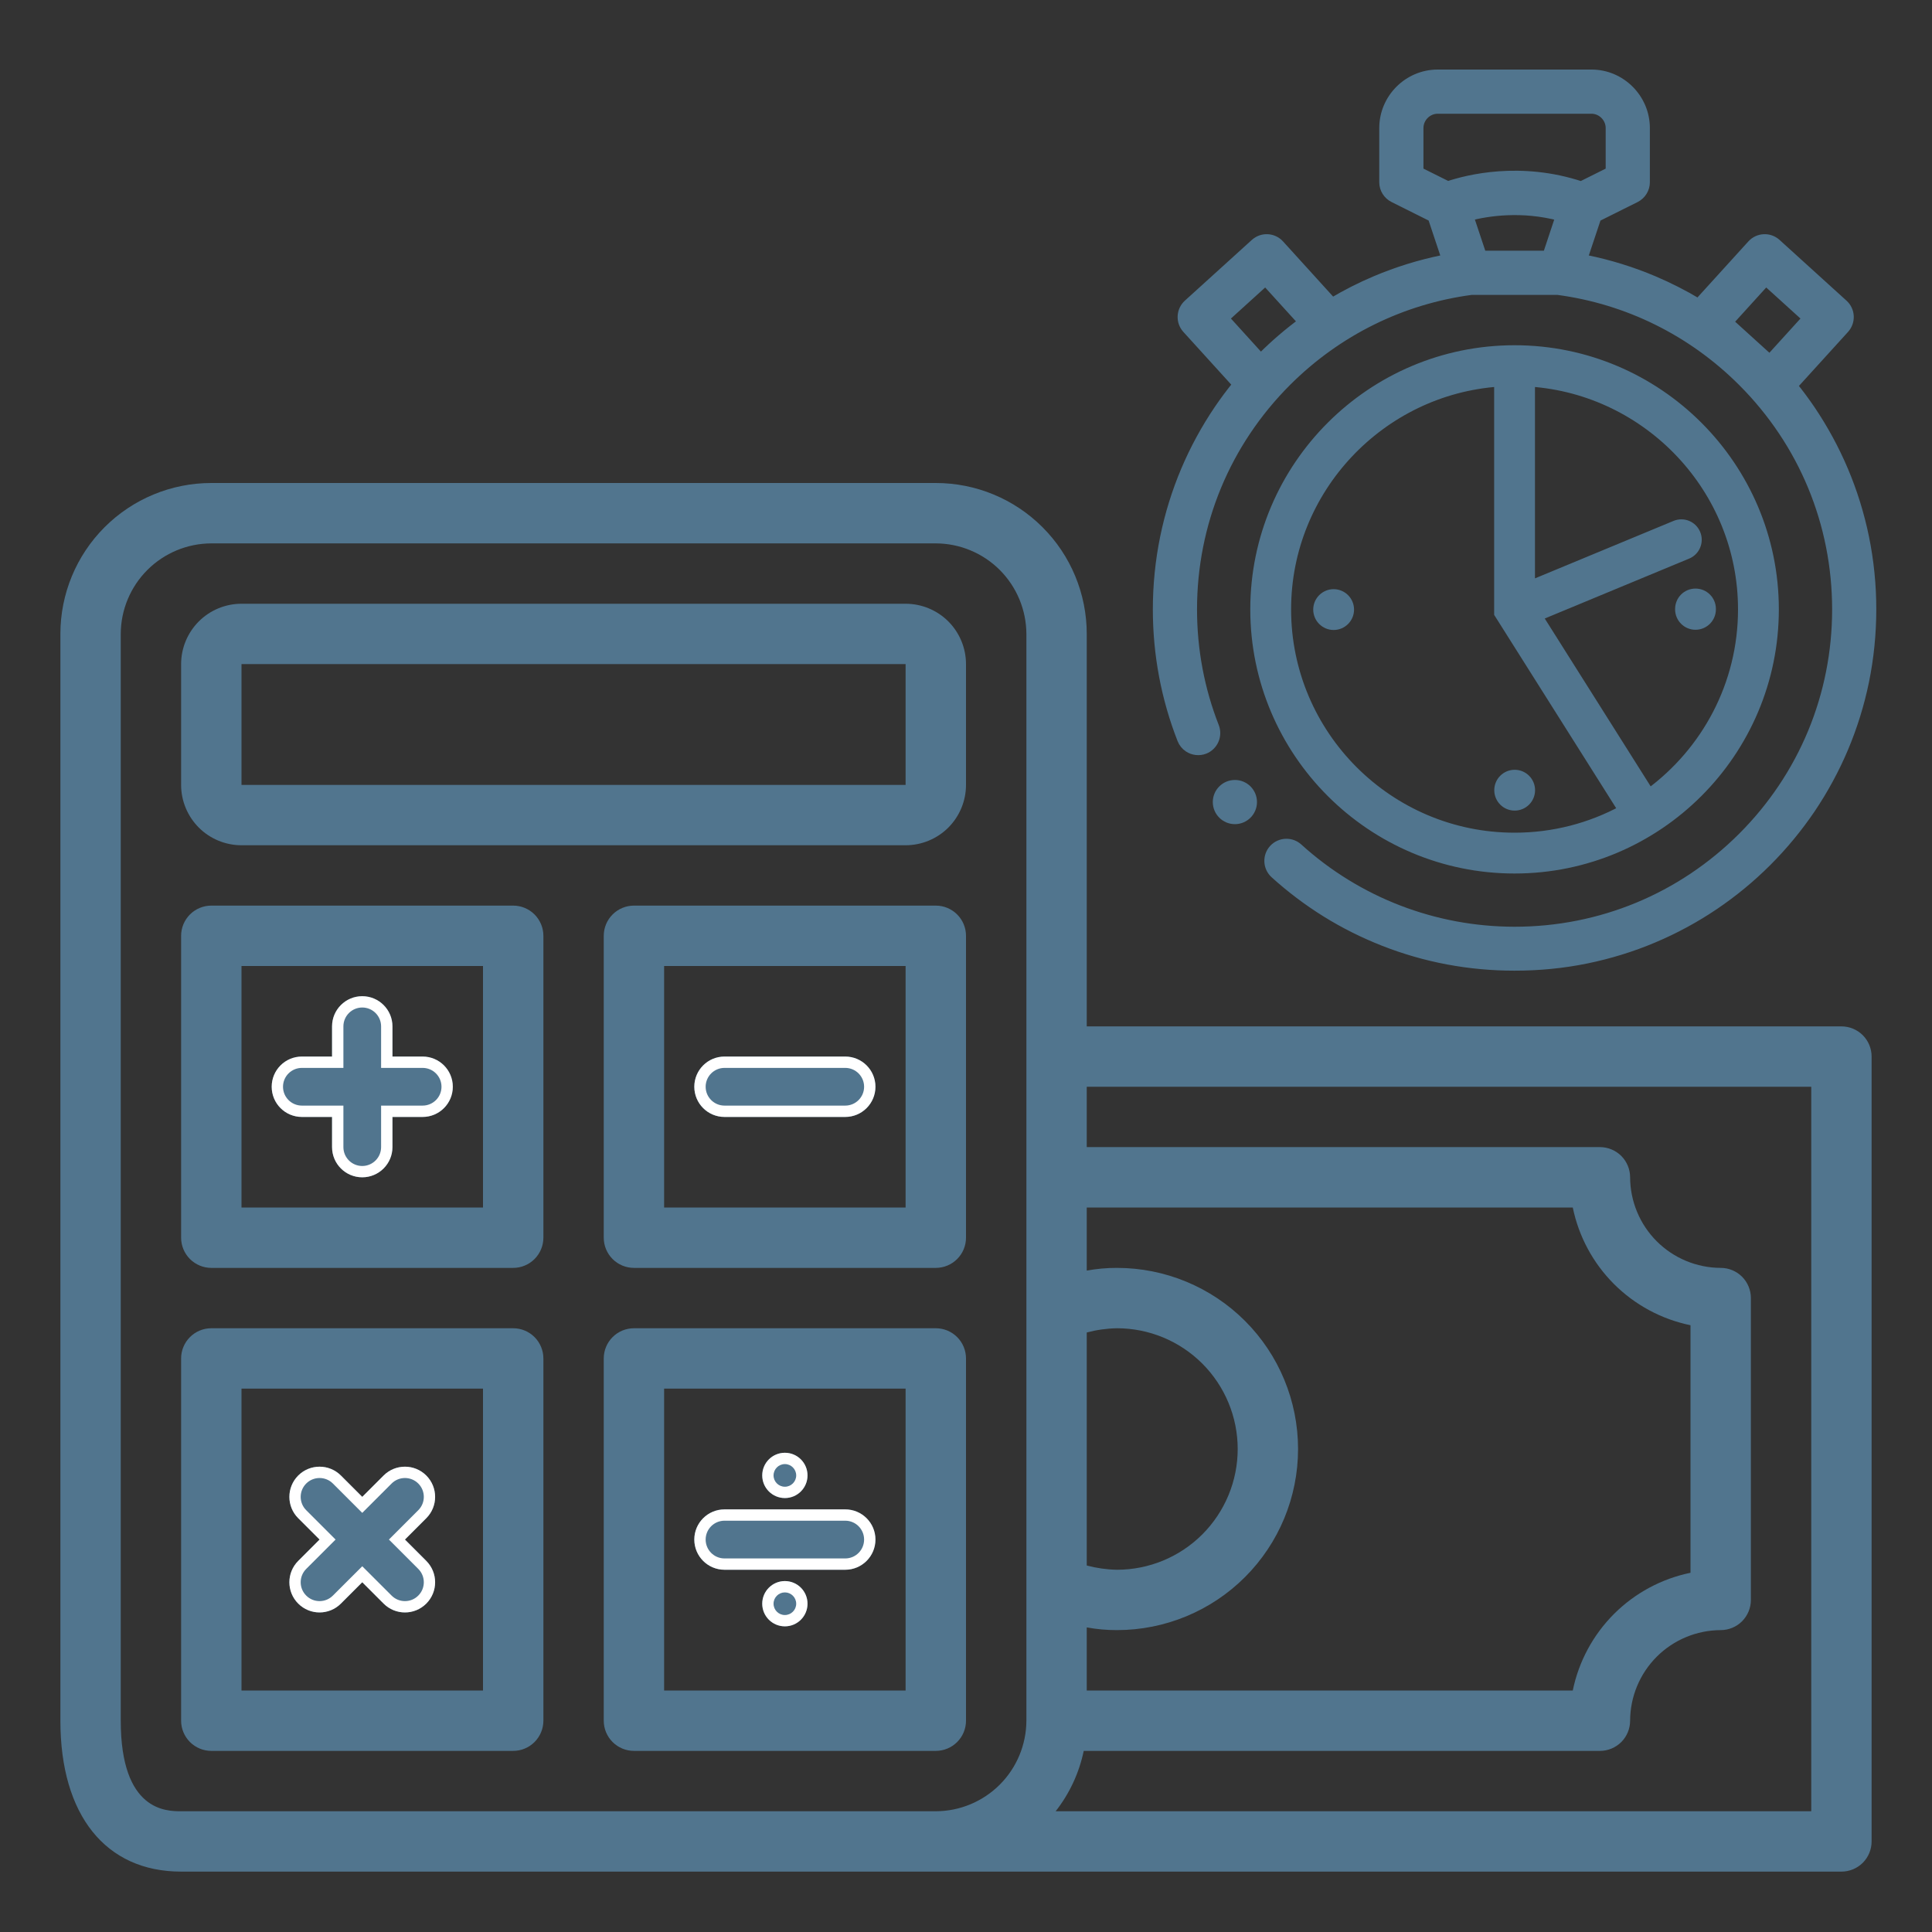
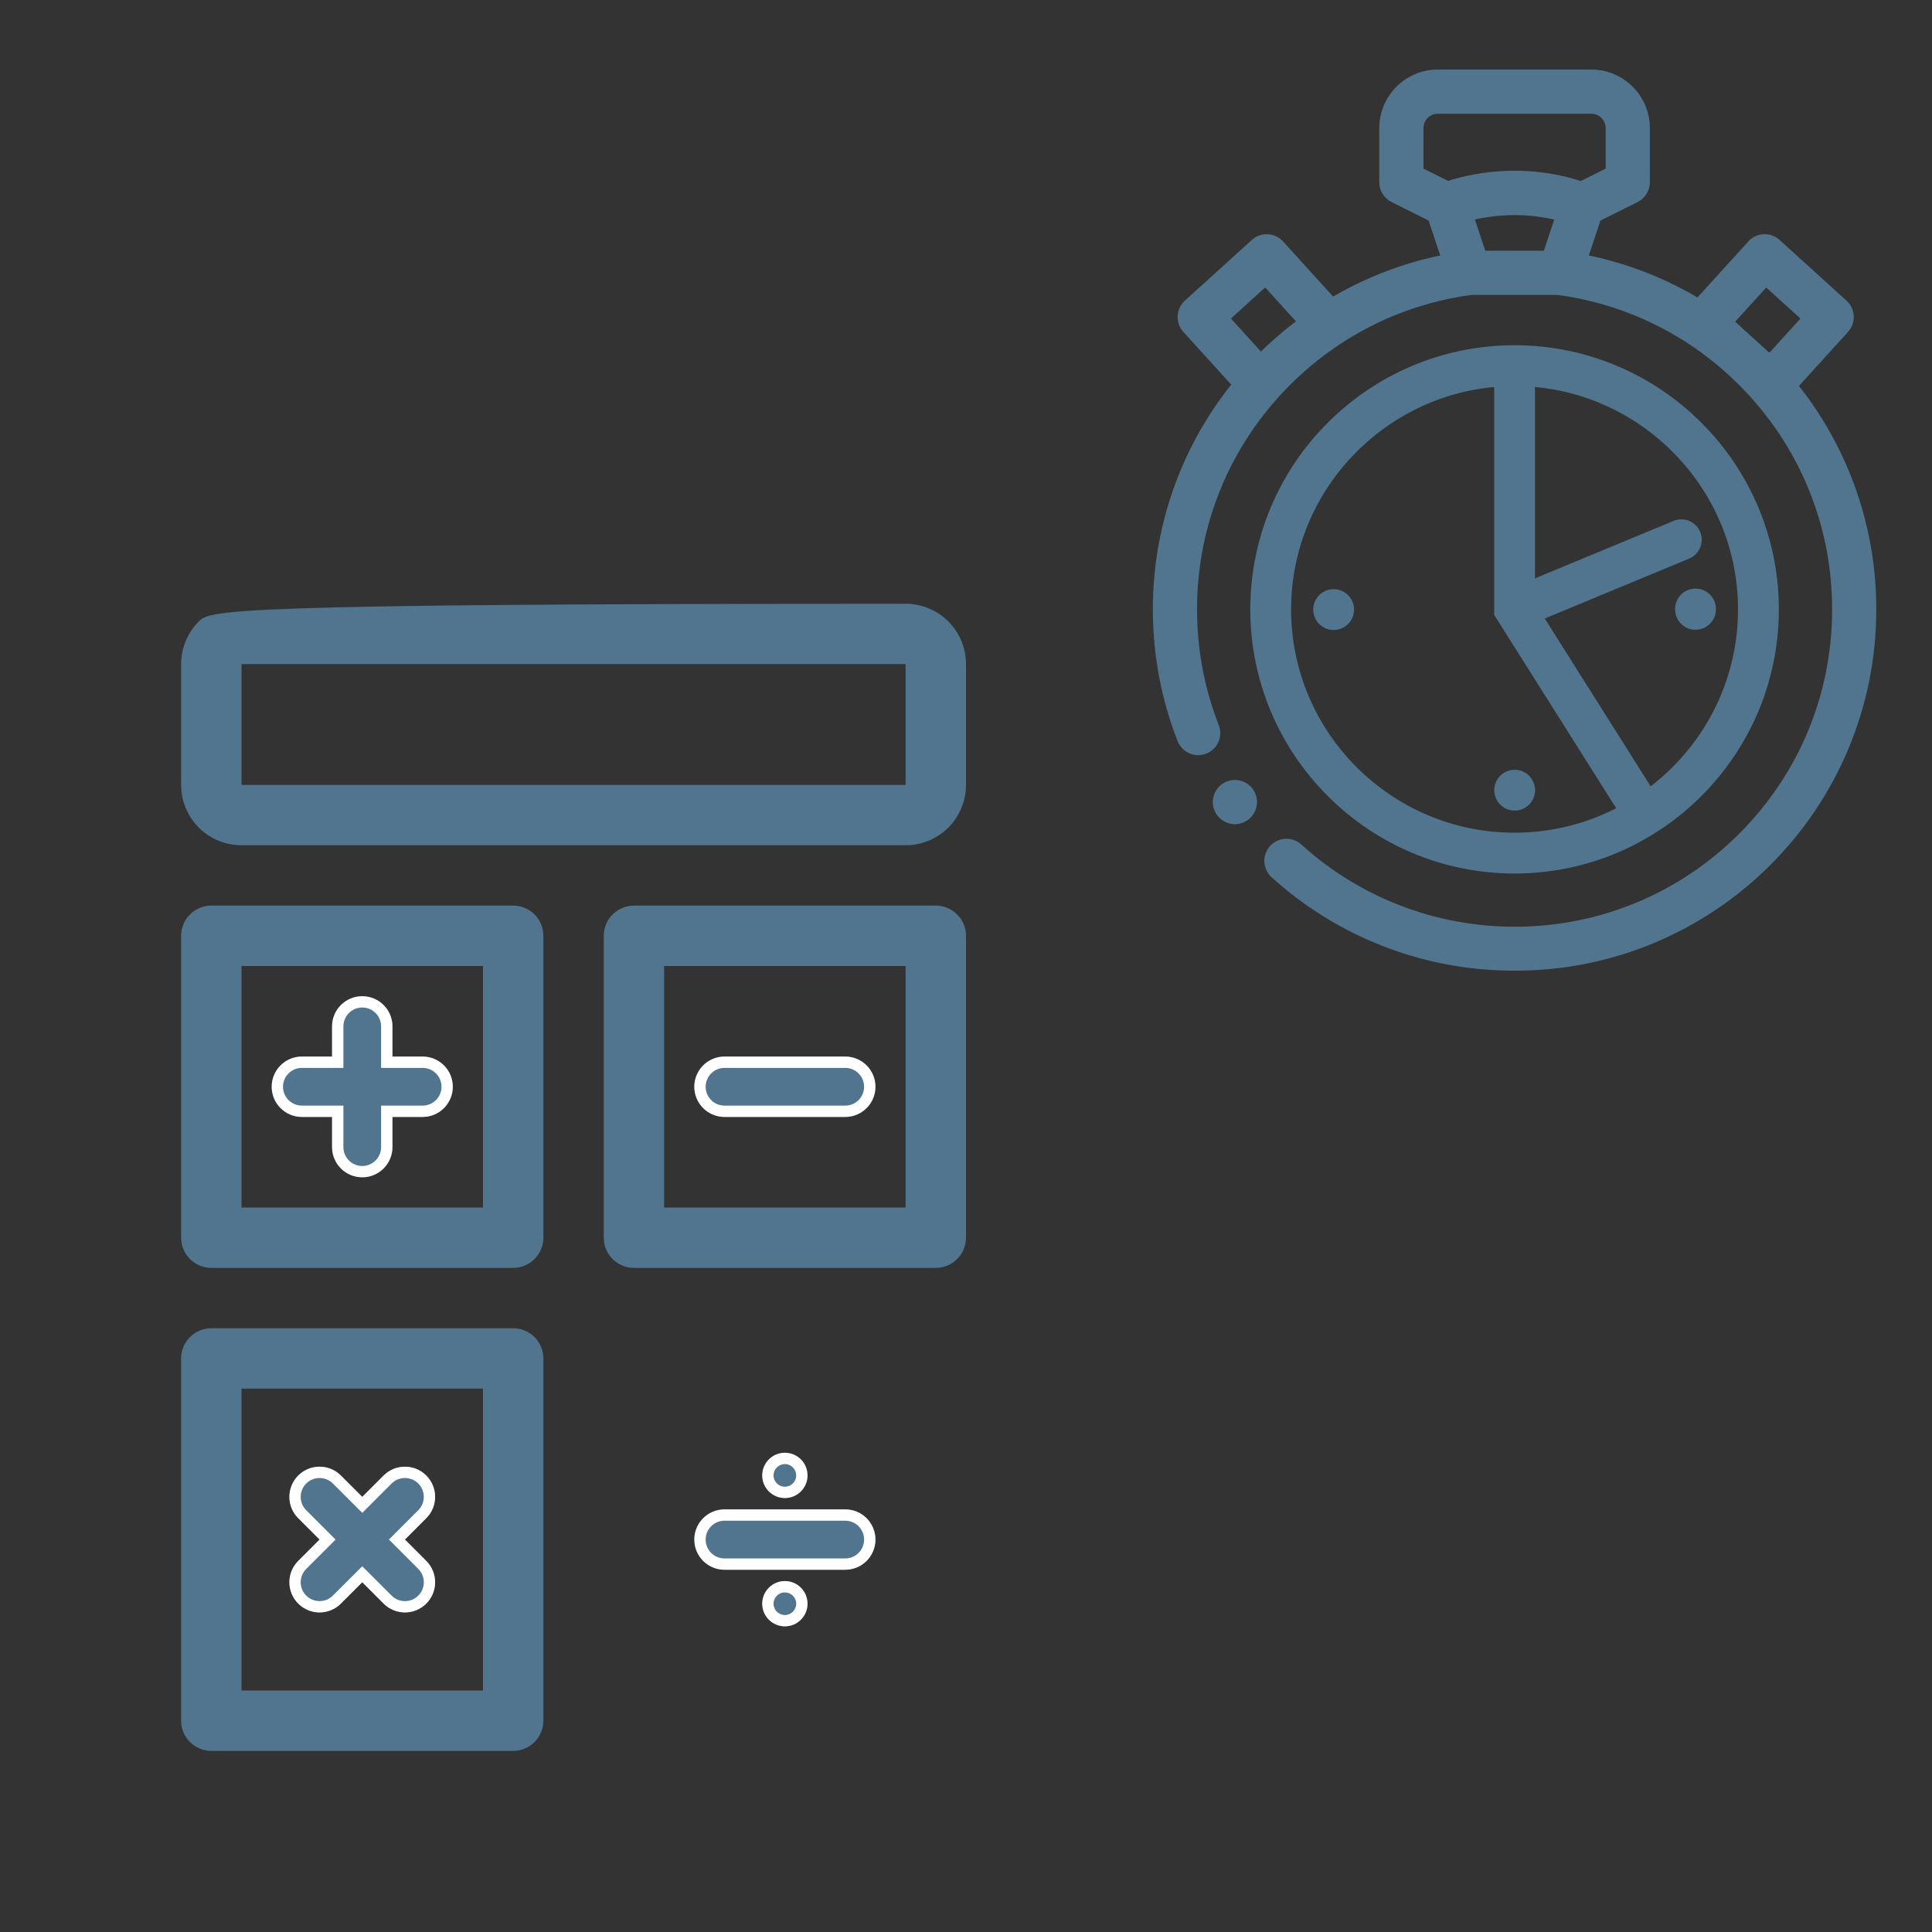
<svg xmlns="http://www.w3.org/2000/svg" width="62" height="62" viewBox="0 0 62 62" fill="none">
  <rect x="0" y="0" width="62" height="62" fill="#333333" stroke="none" />
-   <path d="M29.062 19.375H7.75C7.236 19.375 6.743 19.579 6.38 19.942C6.017 20.306 5.812 20.799 5.812 21.312V25.188C5.812 25.701 6.017 26.194 6.38 26.558C6.743 26.921 7.236 27.125 7.75 27.125H29.062C29.576 27.125 30.069 26.921 30.433 26.558C30.796 26.194 31 25.701 31 25.188V21.312C31 20.799 30.796 20.306 30.433 19.942C30.069 19.579 29.576 19.375 29.062 19.375ZM7.75 25.188V21.312H29.062V25.188H7.75Z" fill="#51758E" />
+   <path d="M29.062 19.375C7.236 19.375 6.743 19.579 6.38 19.942C6.017 20.306 5.812 20.799 5.812 21.312V25.188C5.812 25.701 6.017 26.194 6.38 26.558C6.743 26.921 7.236 27.125 7.75 27.125H29.062C29.576 27.125 30.069 26.921 30.433 26.558C30.796 26.194 31 25.701 31 25.188V21.312C31 20.799 30.796 20.306 30.433 19.942C30.069 19.579 29.576 19.375 29.062 19.375ZM7.75 25.188V21.312H29.062V25.188H7.75Z" fill="#51758E" />
  <path d="M10.656 36.812C10.656 37.347 11.09 37.781 11.625 37.781C12.16 37.781 12.594 37.347 12.594 36.812V35.844H13.562C14.098 35.844 14.531 35.41 14.531 34.875C14.531 34.34 14.098 33.906 13.562 33.906H12.594V32.938C12.594 32.403 12.16 31.969 11.625 31.969C11.09 31.969 10.656 32.403 10.656 32.938V33.906H9.688C9.152 33.906 8.719 34.34 8.719 34.875C8.719 35.41 9.152 35.844 9.688 35.844H10.656V36.812Z" fill="#51758E" />
  <path fill-rule="evenodd" clip-rule="evenodd" d="M12.23 35.48H13.562C13.897 35.48 14.168 35.209 14.168 34.875C14.168 34.541 13.897 34.27 13.562 34.27H12.23V32.938C12.23 32.603 11.959 32.332 11.625 32.332C11.291 32.332 11.02 32.603 11.02 32.938V34.27H9.688C9.353 34.27 9.082 34.541 9.082 34.875C9.082 35.209 9.353 35.48 9.688 35.48H11.02V36.812C11.02 37.147 11.291 37.418 11.625 37.418C11.959 37.418 12.23 37.147 12.23 36.812V35.48ZM11.625 37.781C11.09 37.781 10.656 37.347 10.656 36.812V35.844H9.688C9.152 35.844 8.719 35.41 8.719 34.875C8.719 34.34 9.152 33.906 9.688 33.906H10.656V32.938C10.656 32.403 11.09 31.969 11.625 31.969C12.16 31.969 12.594 32.403 12.594 32.938V33.906H13.562C14.098 33.906 14.531 34.34 14.531 34.875C14.531 35.41 14.098 35.844 13.562 35.844H12.594V36.812C12.594 37.347 12.16 37.781 11.625 37.781Z" fill="white" />
  <path d="M12.31 51.461C12.688 51.84 13.302 51.84 13.68 51.461C14.058 51.083 14.058 50.47 13.68 50.091L12.995 49.406L13.68 48.721C14.058 48.343 14.058 47.73 13.68 47.351C13.302 46.973 12.688 46.973 12.31 47.351L11.625 48.036L10.94 47.351C10.562 46.973 9.948 46.973 9.57 47.351C9.192 47.73 9.192 48.343 9.57 48.721L10.255 49.406L9.57 50.091C9.192 50.47 9.192 51.083 9.57 51.461C9.948 51.84 10.562 51.84 10.94 51.461L11.625 50.776L12.31 51.461Z" fill="#51758E" />
  <path fill-rule="evenodd" clip-rule="evenodd" d="M12.481 49.406L13.423 48.464C13.66 48.228 13.66 47.845 13.423 47.608C13.187 47.372 12.803 47.372 12.567 47.608L11.625 48.55L10.683 47.608C10.447 47.372 10.063 47.372 9.827 47.608C9.59 47.845 9.59 48.228 9.827 48.464L10.769 49.406L9.827 50.348C9.59 50.585 9.59 50.968 9.827 51.204C10.063 51.441 10.447 51.441 10.683 51.204L11.625 50.263L12.567 51.204C12.803 51.441 13.187 51.441 13.423 51.204C13.66 50.968 13.66 50.585 13.423 50.348L12.481 49.406ZM13.68 51.461C13.302 51.84 12.688 51.84 12.31 51.461L11.625 50.776L10.94 51.461C10.562 51.84 9.948 51.84 9.57 51.461C9.192 51.083 9.192 50.47 9.57 50.091L10.255 49.406L9.57 48.721C9.192 48.343 9.192 47.73 9.57 47.351C9.948 46.973 10.562 46.973 10.94 47.351L11.625 48.036L12.31 47.351C12.688 46.973 13.302 46.973 13.68 47.351C14.058 47.73 14.058 48.343 13.68 48.721L12.995 49.406L13.68 50.091C14.058 50.47 14.058 51.083 13.68 51.461Z" fill="white" />
  <path d="M22.281 34.875C22.281 34.34 22.715 33.906 23.25 33.906H27.125C27.66 33.906 28.094 34.34 28.094 34.875C28.094 35.41 27.66 35.844 27.125 35.844H23.25C22.715 35.844 22.281 35.41 22.281 34.875Z" fill="#51758E" />
  <path fill-rule="evenodd" clip-rule="evenodd" d="M27.125 34.27H23.25C22.916 34.27 22.645 34.541 22.645 34.875C22.645 35.209 22.916 35.48 23.25 35.48H27.125C27.459 35.48 27.73 35.209 27.73 34.875C27.73 34.541 27.459 34.27 27.125 34.27ZM23.25 33.906C22.715 33.906 22.281 34.34 22.281 34.875C22.281 35.41 22.715 35.844 23.25 35.844H27.125C27.66 35.844 28.094 35.41 28.094 34.875C28.094 34.34 27.66 33.906 27.125 33.906H23.25Z" fill="white" />
  <path d="M22.281 49.406C22.281 48.871 22.715 48.438 23.25 48.438H27.125C27.66 48.438 28.094 48.871 28.094 49.406C28.094 49.941 27.66 50.375 27.125 50.375H23.25C22.715 50.375 22.281 49.941 22.281 49.406Z" fill="#51758E" />
  <path fill-rule="evenodd" clip-rule="evenodd" d="M27.125 48.801H23.25C22.916 48.801 22.645 49.072 22.645 49.406C22.645 49.741 22.916 50.012 23.25 50.012H27.125C27.459 50.012 27.73 49.741 27.73 49.406C27.73 49.072 27.459 48.801 27.125 48.801ZM23.25 48.438C22.715 48.438 22.281 48.871 22.281 49.406C22.281 49.941 22.715 50.375 23.25 50.375H27.125C27.66 50.375 28.094 49.941 28.094 49.406C28.094 48.871 27.66 48.438 27.125 48.438H23.25Z" fill="white" />
  <path d="M24.461 47.348C24.461 46.946 24.786 46.621 25.188 46.621C25.589 46.621 25.914 46.946 25.914 47.348C25.914 47.749 25.589 48.074 25.188 48.074C24.786 48.074 24.461 47.749 24.461 47.348Z" fill="#51758E" />
  <path fill-rule="evenodd" clip-rule="evenodd" d="M24.824 47.348C24.824 47.548 24.987 47.711 25.188 47.711C25.388 47.711 25.551 47.548 25.551 47.348C25.551 47.147 25.388 46.984 25.188 46.984C24.987 46.984 24.824 47.147 24.824 47.348ZM25.188 46.621C24.786 46.621 24.461 46.946 24.461 47.348C24.461 47.749 24.786 48.074 25.188 48.074C25.589 48.074 25.914 47.749 25.914 47.348C25.914 46.946 25.589 46.621 25.188 46.621Z" fill="white" />
  <path d="M24.461 51.465C24.461 51.064 24.786 50.738 25.188 50.738C25.589 50.738 25.914 51.064 25.914 51.465C25.914 51.866 25.589 52.191 25.188 52.191C24.786 52.191 24.461 51.866 24.461 51.465Z" fill="#51758E" />
  <path fill-rule="evenodd" clip-rule="evenodd" d="M24.824 51.465C24.824 51.666 24.987 51.828 25.188 51.828C25.388 51.828 25.551 51.666 25.551 51.465C25.551 51.264 25.388 51.102 25.188 51.102C24.987 51.102 24.824 51.264 24.824 51.465ZM25.188 50.738C24.786 50.738 24.461 51.064 24.461 51.465C24.461 51.866 24.786 52.191 25.188 52.191C25.589 52.191 25.914 51.866 25.914 51.465C25.914 51.064 25.589 50.738 25.188 50.738Z" fill="white" />
-   <path d="M59.094 32.938C44.711 32.938 44.525 32.938 34.875 32.938V20.344C34.875 19.059 34.365 17.827 33.456 16.919C32.548 16.01 31.316 15.5 30.031 15.5H6.781C5.497 15.5 4.265 16.01 3.356 16.919C2.448 17.827 1.938 19.059 1.938 20.344V55.219C1.938 58.251 3.391 60.062 5.812 60.062H59.094C59.351 60.062 59.597 59.96 59.779 59.779C59.96 59.597 60.062 59.351 60.062 59.094V33.906C60.062 33.649 59.96 33.403 59.779 33.221C59.597 33.04 59.351 32.938 59.094 32.938ZM32.938 55.219C32.935 55.989 32.628 56.727 32.084 57.271C31.539 57.816 30.801 58.123 30.031 58.125H5.812C5.338 58.125 3.875 58.125 3.875 55.219V20.344C3.877 19.574 4.184 18.836 4.729 18.291C5.273 17.747 6.011 17.44 6.781 17.438H30.031C30.801 17.44 31.539 17.747 32.084 18.291C32.628 18.836 32.935 19.574 32.938 20.344V55.219ZM34.875 42.761C35.191 42.677 35.517 42.631 35.844 42.625C36.871 42.625 37.857 43.033 38.584 43.76C39.31 44.487 39.719 45.472 39.719 46.5C39.719 47.528 39.31 48.513 38.584 49.24C37.857 49.967 36.871 50.375 35.844 50.375C35.517 50.369 35.191 50.323 34.875 50.239V42.761ZM34.875 52.225C35.195 52.284 35.519 52.313 35.844 52.312C37.385 52.312 38.864 51.7 39.954 50.61C41.044 49.52 41.656 48.042 41.656 46.5C41.656 44.958 41.044 43.48 39.954 42.39C38.864 41.3 37.385 40.688 35.844 40.688C35.519 40.687 35.195 40.716 34.875 40.775V38.75H50.472C50.663 39.68 51.123 40.534 51.794 41.206C52.466 41.877 53.32 42.337 54.25 42.528V50.472C53.32 50.663 52.466 51.123 51.794 51.794C51.123 52.466 50.663 53.32 50.472 54.25H34.875V52.225ZM58.125 58.125H33.877C34.323 57.557 34.631 56.894 34.778 56.188H51.344C51.601 56.188 51.847 56.085 52.029 55.904C52.21 55.722 52.312 55.476 52.312 55.219C52.315 54.449 52.622 53.711 53.166 53.166C53.711 52.622 54.449 52.315 55.219 52.312C55.476 52.312 55.722 52.21 55.904 52.029C56.085 51.847 56.188 51.601 56.188 51.344V41.656C56.188 41.399 56.085 41.153 55.904 40.971C55.722 40.79 55.476 40.688 55.219 40.688C54.449 40.685 53.711 40.378 53.166 39.834C52.622 39.289 52.315 38.551 52.312 37.781C52.312 37.524 52.21 37.278 52.029 37.096C51.847 36.915 51.601 36.812 51.344 36.812H34.875V34.875H58.125V58.125Z" fill="#51758E" />
  <path d="M16.469 42.625H6.781C6.524 42.625 6.278 42.727 6.096 42.909C5.915 43.09 5.812 43.337 5.812 43.594V55.219C5.812 55.476 5.915 55.722 6.096 55.904C6.278 56.085 6.524 56.188 6.781 56.188H16.469C16.726 56.188 16.972 56.085 17.154 55.904C17.335 55.722 17.438 55.476 17.438 55.219V43.594C17.438 43.337 17.335 43.09 17.154 42.909C16.972 42.727 16.726 42.625 16.469 42.625ZM15.5 54.25H7.75V44.562H15.5V54.25Z" fill="#51758E" />
  <path d="M16.469 29.062H6.781C6.524 29.062 6.278 29.165 6.096 29.346C5.915 29.528 5.812 29.774 5.812 30.031V39.719C5.812 39.976 5.915 40.222 6.096 40.404C6.278 40.585 6.524 40.688 6.781 40.688H16.469C16.726 40.688 16.972 40.585 17.154 40.404C17.335 40.222 17.438 39.976 17.438 39.719V30.031C17.438 29.774 17.335 29.528 17.154 29.346C16.972 29.165 16.726 29.062 16.469 29.062ZM15.5 38.75H7.75V31H15.5V38.75Z" fill="#51758E" />
  <path d="M30.031 29.062H20.344C20.087 29.062 19.84 29.165 19.659 29.346C19.477 29.528 19.375 29.774 19.375 30.031V39.719C19.375 39.976 19.477 40.222 19.659 40.404C19.84 40.585 20.087 40.688 20.344 40.688H30.031C30.288 40.688 30.535 40.585 30.716 40.404C30.898 40.222 31 39.976 31 39.719V30.031C31 29.774 30.898 29.528 30.716 29.346C30.535 29.165 30.288 29.062 30.031 29.062ZM29.062 38.75H21.312V31H29.062V38.75Z" fill="#51758E" />
-   <path d="M30.031 42.625H20.344C20.087 42.625 19.84 42.727 19.659 42.909C19.477 43.09 19.375 43.337 19.375 43.594V55.219C19.375 55.476 19.477 55.722 19.659 55.904C19.84 56.085 20.087 56.188 20.344 56.188H30.031C30.288 56.188 30.535 56.085 30.716 55.904C30.898 55.722 31 55.476 31 55.219V43.594C31 43.337 30.898 43.09 30.716 42.909C30.535 42.727 30.288 42.625 30.031 42.625ZM29.062 54.25H21.312V44.562H29.062V54.25Z" fill="#51758E" />
  <path d="M48.604 27.882C53.198 27.882 56.935 24.147 56.935 19.555C56.935 14.964 53.198 11.229 48.604 11.229C44.011 11.229 40.273 14.964 40.273 19.555C40.273 24.147 44.011 27.882 48.604 27.882ZM55.925 19.555C55.925 21.973 54.746 24.12 52.932 25.453L49.351 19.778L54.149 17.788C54.407 17.681 54.529 17.385 54.422 17.128C54.316 16.87 54.02 16.748 53.763 16.855L49.109 18.785V12.257C52.896 12.517 55.925 15.691 55.925 19.555ZM48.099 12.257V19.688L52.079 25.994C51.045 26.554 49.861 26.872 48.604 26.872C44.567 26.872 41.283 23.59 41.283 19.555C41.283 15.691 44.313 12.517 48.099 12.257Z" fill="#51758E" stroke="#51758E" stroke-width="0.3" />
  <path d="M59.83 17.247C59.679 16.512 59.455 15.789 59.162 15.097C58.875 14.419 58.519 13.764 58.106 13.152C57.926 12.887 57.735 12.629 57.533 12.379L59.195 10.55C59.294 10.44 59.346 10.295 59.339 10.147C59.332 9.999 59.266 9.859 59.156 9.76L57.007 7.81C56.779 7.603 56.425 7.62 56.218 7.848L54.503 9.736C54.041 9.458 53.559 9.213 53.064 9.003C52.373 8.711 51.649 8.486 50.913 8.336C50.873 8.327 50.832 8.32 50.791 8.312L51.238 6.972L52.485 6.35C52.674 6.255 52.796 6.061 52.796 5.849V4.109C52.796 3.161 52.02 2.382 51.071 2.382H46.137C45.189 2.382 44.412 3.161 44.412 4.109V5.849C44.412 6.061 44.534 6.255 44.724 6.349L45.969 6.971L46.416 8.313C46.376 8.321 46.335 8.327 46.295 8.336C45.559 8.486 44.836 8.711 44.144 9.003C43.666 9.205 43.2 9.442 42.752 9.708L41.063 7.848C40.855 7.62 40.502 7.603 40.274 7.81L38.124 9.76C38.015 9.859 37.949 9.999 37.942 10.147C37.934 10.295 37.986 10.44 38.086 10.55L39.709 12.337C39.495 12.6 39.292 12.872 39.102 13.152C38.689 13.764 38.333 14.419 38.046 15.097C37.754 15.789 37.529 16.512 37.379 17.247C37.224 18.002 37.146 18.779 37.146 19.555C37.146 20.995 37.41 22.399 37.93 23.729C37.972 23.835 38.044 23.925 38.139 23.989C38.29 24.09 38.485 24.112 38.655 24.046C38.941 23.933 39.084 23.608 38.971 23.321C38.502 22.122 38.264 20.855 38.264 19.555C38.264 16.796 39.34 14.201 41.292 12.248C42.916 10.626 44.985 9.61 47.222 9.313H49.986C52.224 9.61 54.292 10.626 55.916 12.248C57.869 14.2 58.944 16.795 58.945 19.555C58.945 22.315 57.869 24.91 55.916 26.863C53.962 28.814 51.365 29.89 48.604 29.89C46.031 29.889 43.564 28.939 41.658 27.211C41.555 27.118 41.422 27.067 41.283 27.067C41.126 27.067 40.974 27.134 40.869 27.25C40.662 27.479 40.679 27.833 40.907 28.04C41.416 28.501 41.969 28.919 42.551 29.281C43.139 29.647 43.764 29.958 44.407 30.211C45.744 30.737 47.155 31 48.603 31H48.604C49.382 31 50.159 30.926 50.913 30.771C51.649 30.62 52.373 30.398 53.064 30.105C53.743 29.819 54.398 29.464 55.01 29.051C55.617 28.641 56.188 28.171 56.706 27.653C57.225 27.135 57.695 26.564 58.106 25.959C58.519 25.346 58.875 24.692 59.162 24.013C59.454 23.322 59.679 22.599 59.83 21.863C59.984 21.109 60.062 20.332 60.062 19.555C60.063 18.779 59.984 18.002 59.83 17.247ZM40.502 11.457C40.488 11.472 40.474 11.486 40.46 11.501L39.29 10.212L40.611 9.014L41.81 10.334C41.347 10.675 40.908 11.051 40.502 11.457ZM49.653 8.195H47.556L47.137 6.938C47.739 6.782 48.832 6.612 50.07 6.941L49.653 8.195ZM46.462 5.968L45.53 5.504V4.109C45.53 3.777 45.805 3.5 46.137 3.5H51.071C51.403 3.5 51.678 3.777 51.678 4.109V5.504L50.742 5.971C48.793 5.324 47.097 5.754 46.462 5.968ZM55.471 10.334L56.67 9.014L57.991 10.212L56.792 11.532L55.471 10.334Z" fill="#51758E" stroke="#51758E" stroke-width="0.3" />
  <path d="M42.797 19.057C42.519 19.058 42.292 19.284 42.293 19.563C42.294 19.841 42.52 20.067 42.798 20.067C43.077 20.067 43.303 19.84 43.303 19.562C43.302 19.282 43.076 19.057 42.797 19.057Z" fill="#51758E" stroke="#51758E" stroke-width="0.3" />
  <path d="M48.608 25.863C48.886 25.863 49.112 25.637 49.112 25.358C49.112 25.079 48.886 24.853 48.607 24.853C48.328 24.854 48.102 25.08 48.103 25.359C48.103 25.637 48.329 25.864 48.608 25.863Z" fill="#51758E" stroke="#51758E" stroke-width="0.3" />
  <path d="M53.906 19.543V19.555C53.906 19.834 54.132 20.06 54.41 20.06C54.689 20.06 54.915 19.834 54.915 19.555V19.541C54.915 19.262 54.688 19.037 54.41 19.038C54.13 19.038 53.906 19.264 53.906 19.543Z" fill="#51758E" stroke="#51758E" stroke-width="0.3" />
  <path d="M39.629 26.298C39.938 26.298 40.188 26.047 40.188 25.739C40.188 25.43 39.938 25.18 39.629 25.18C39.321 25.18 39.07 25.43 39.07 25.739C39.07 26.047 39.321 26.298 39.629 26.298Z" fill="#51758E" stroke="#51758E" stroke-width="0.3" />
</svg>